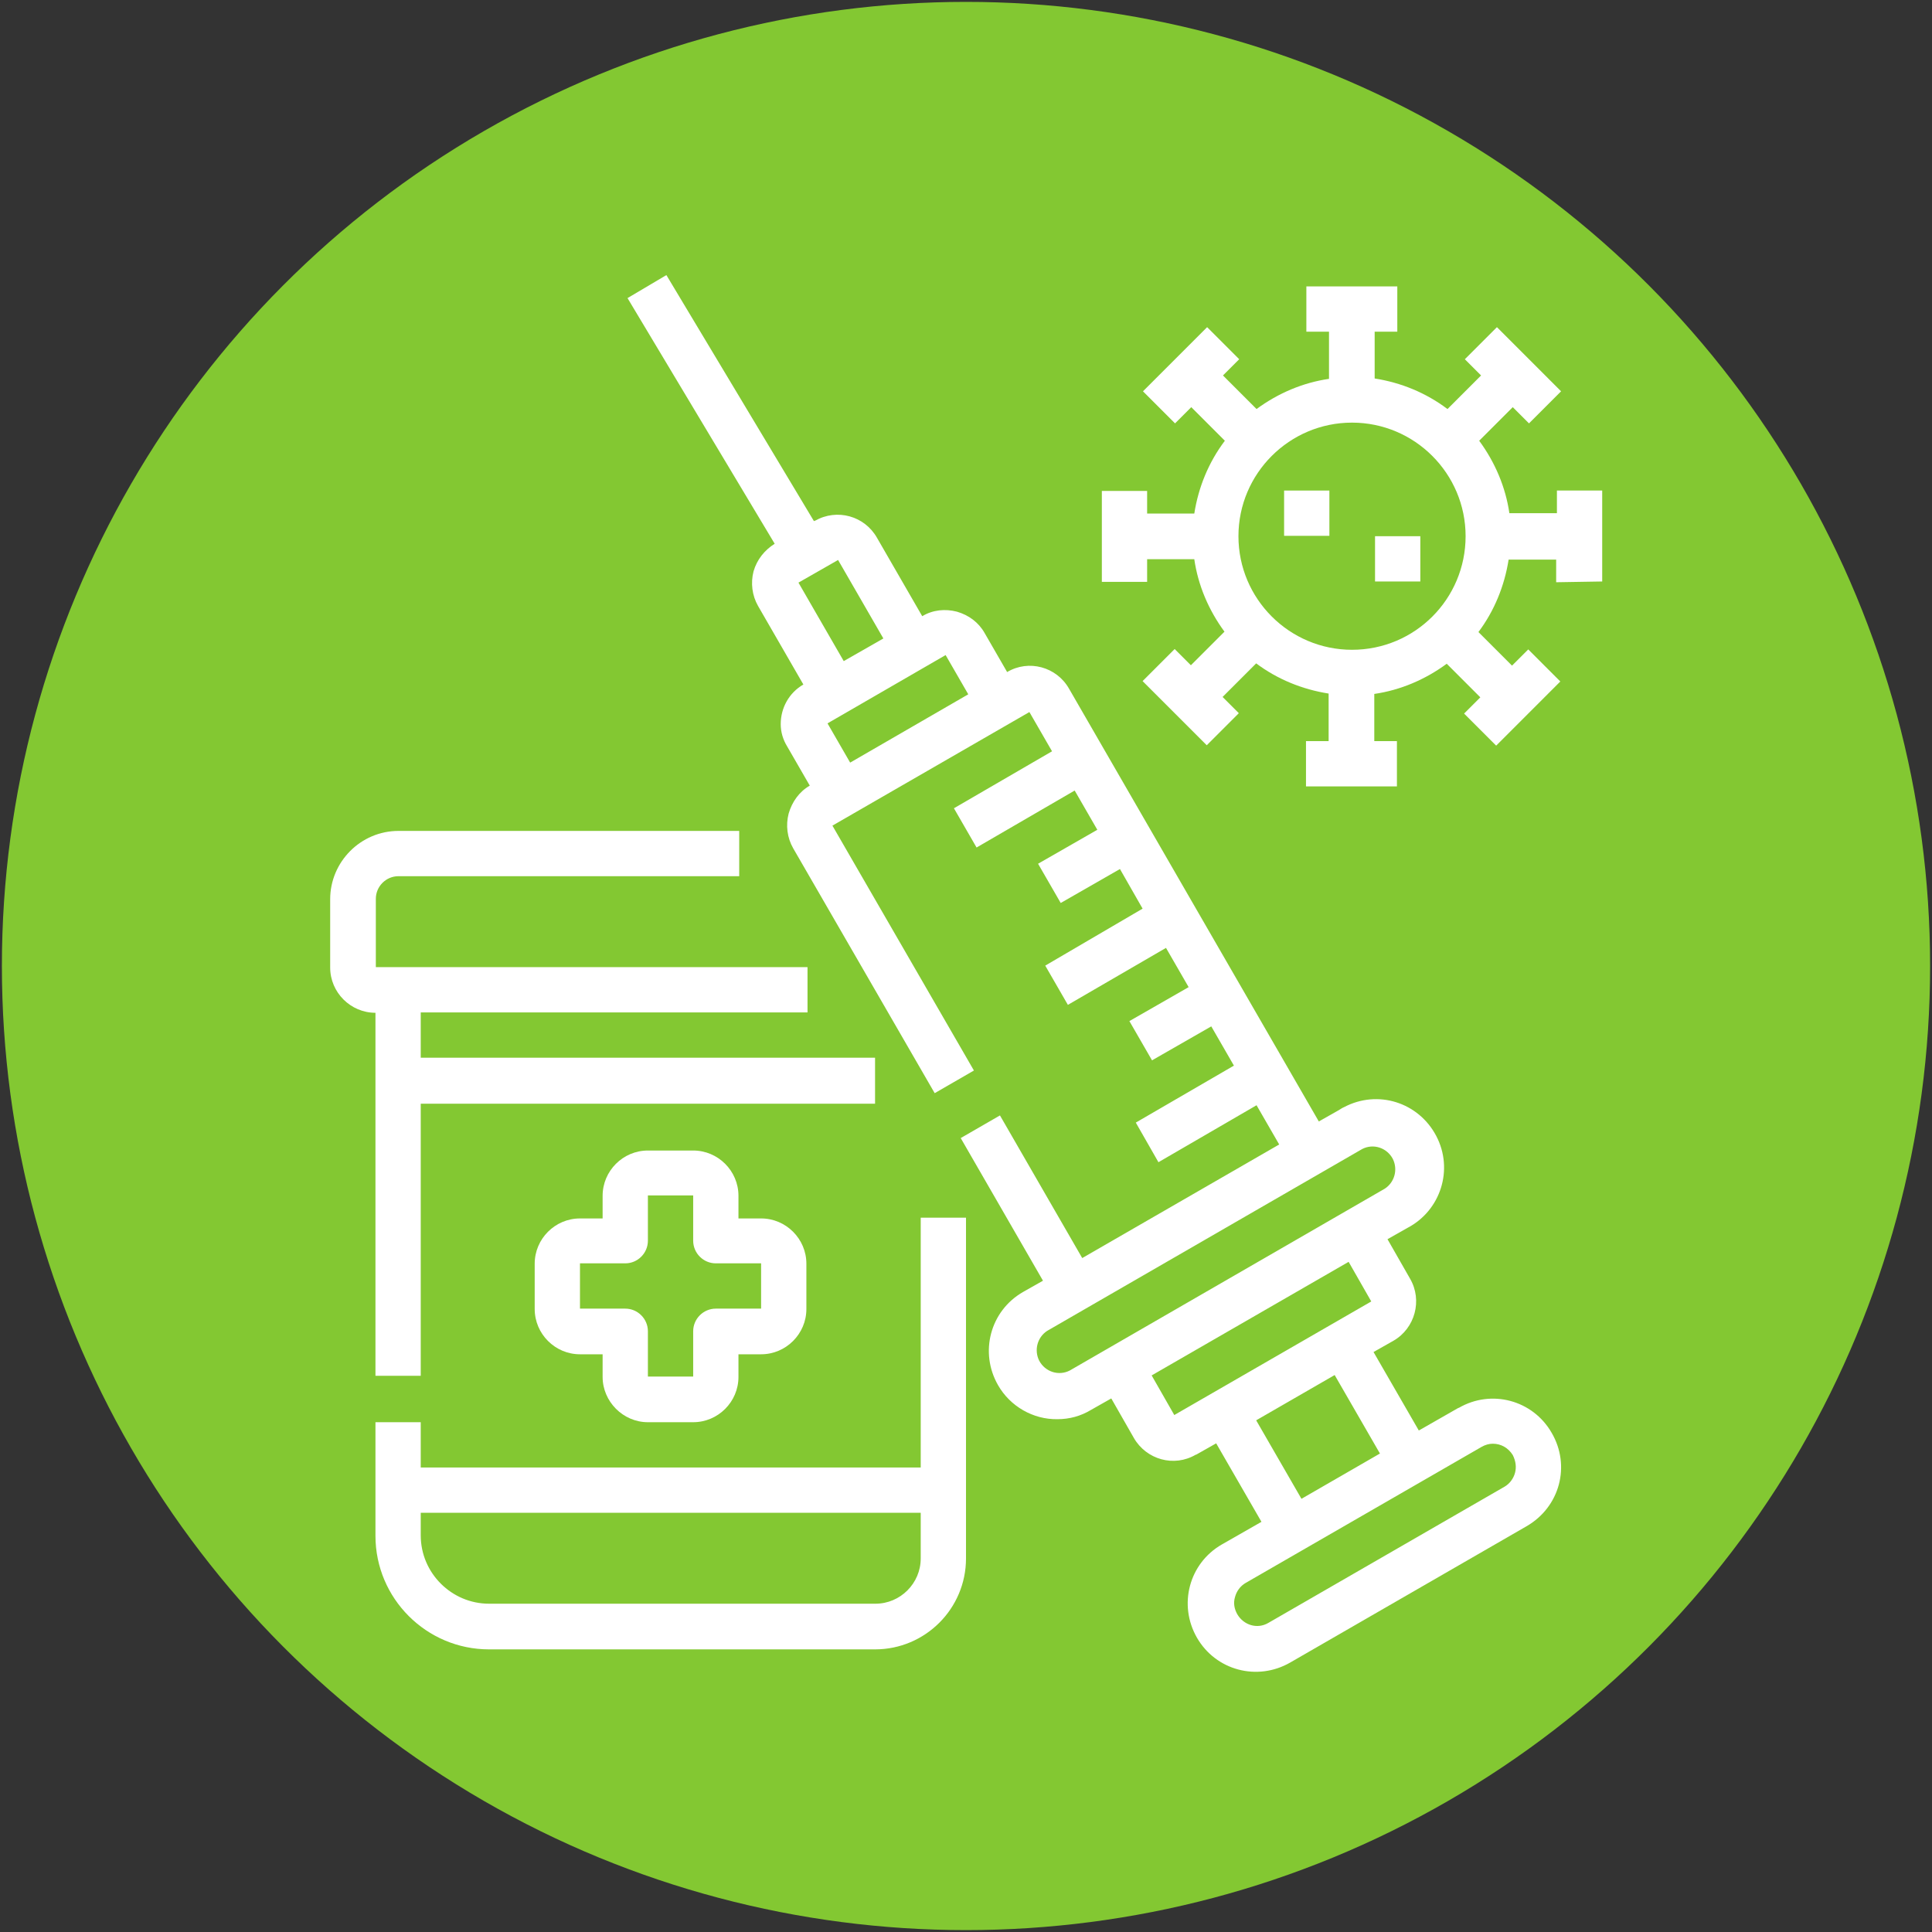
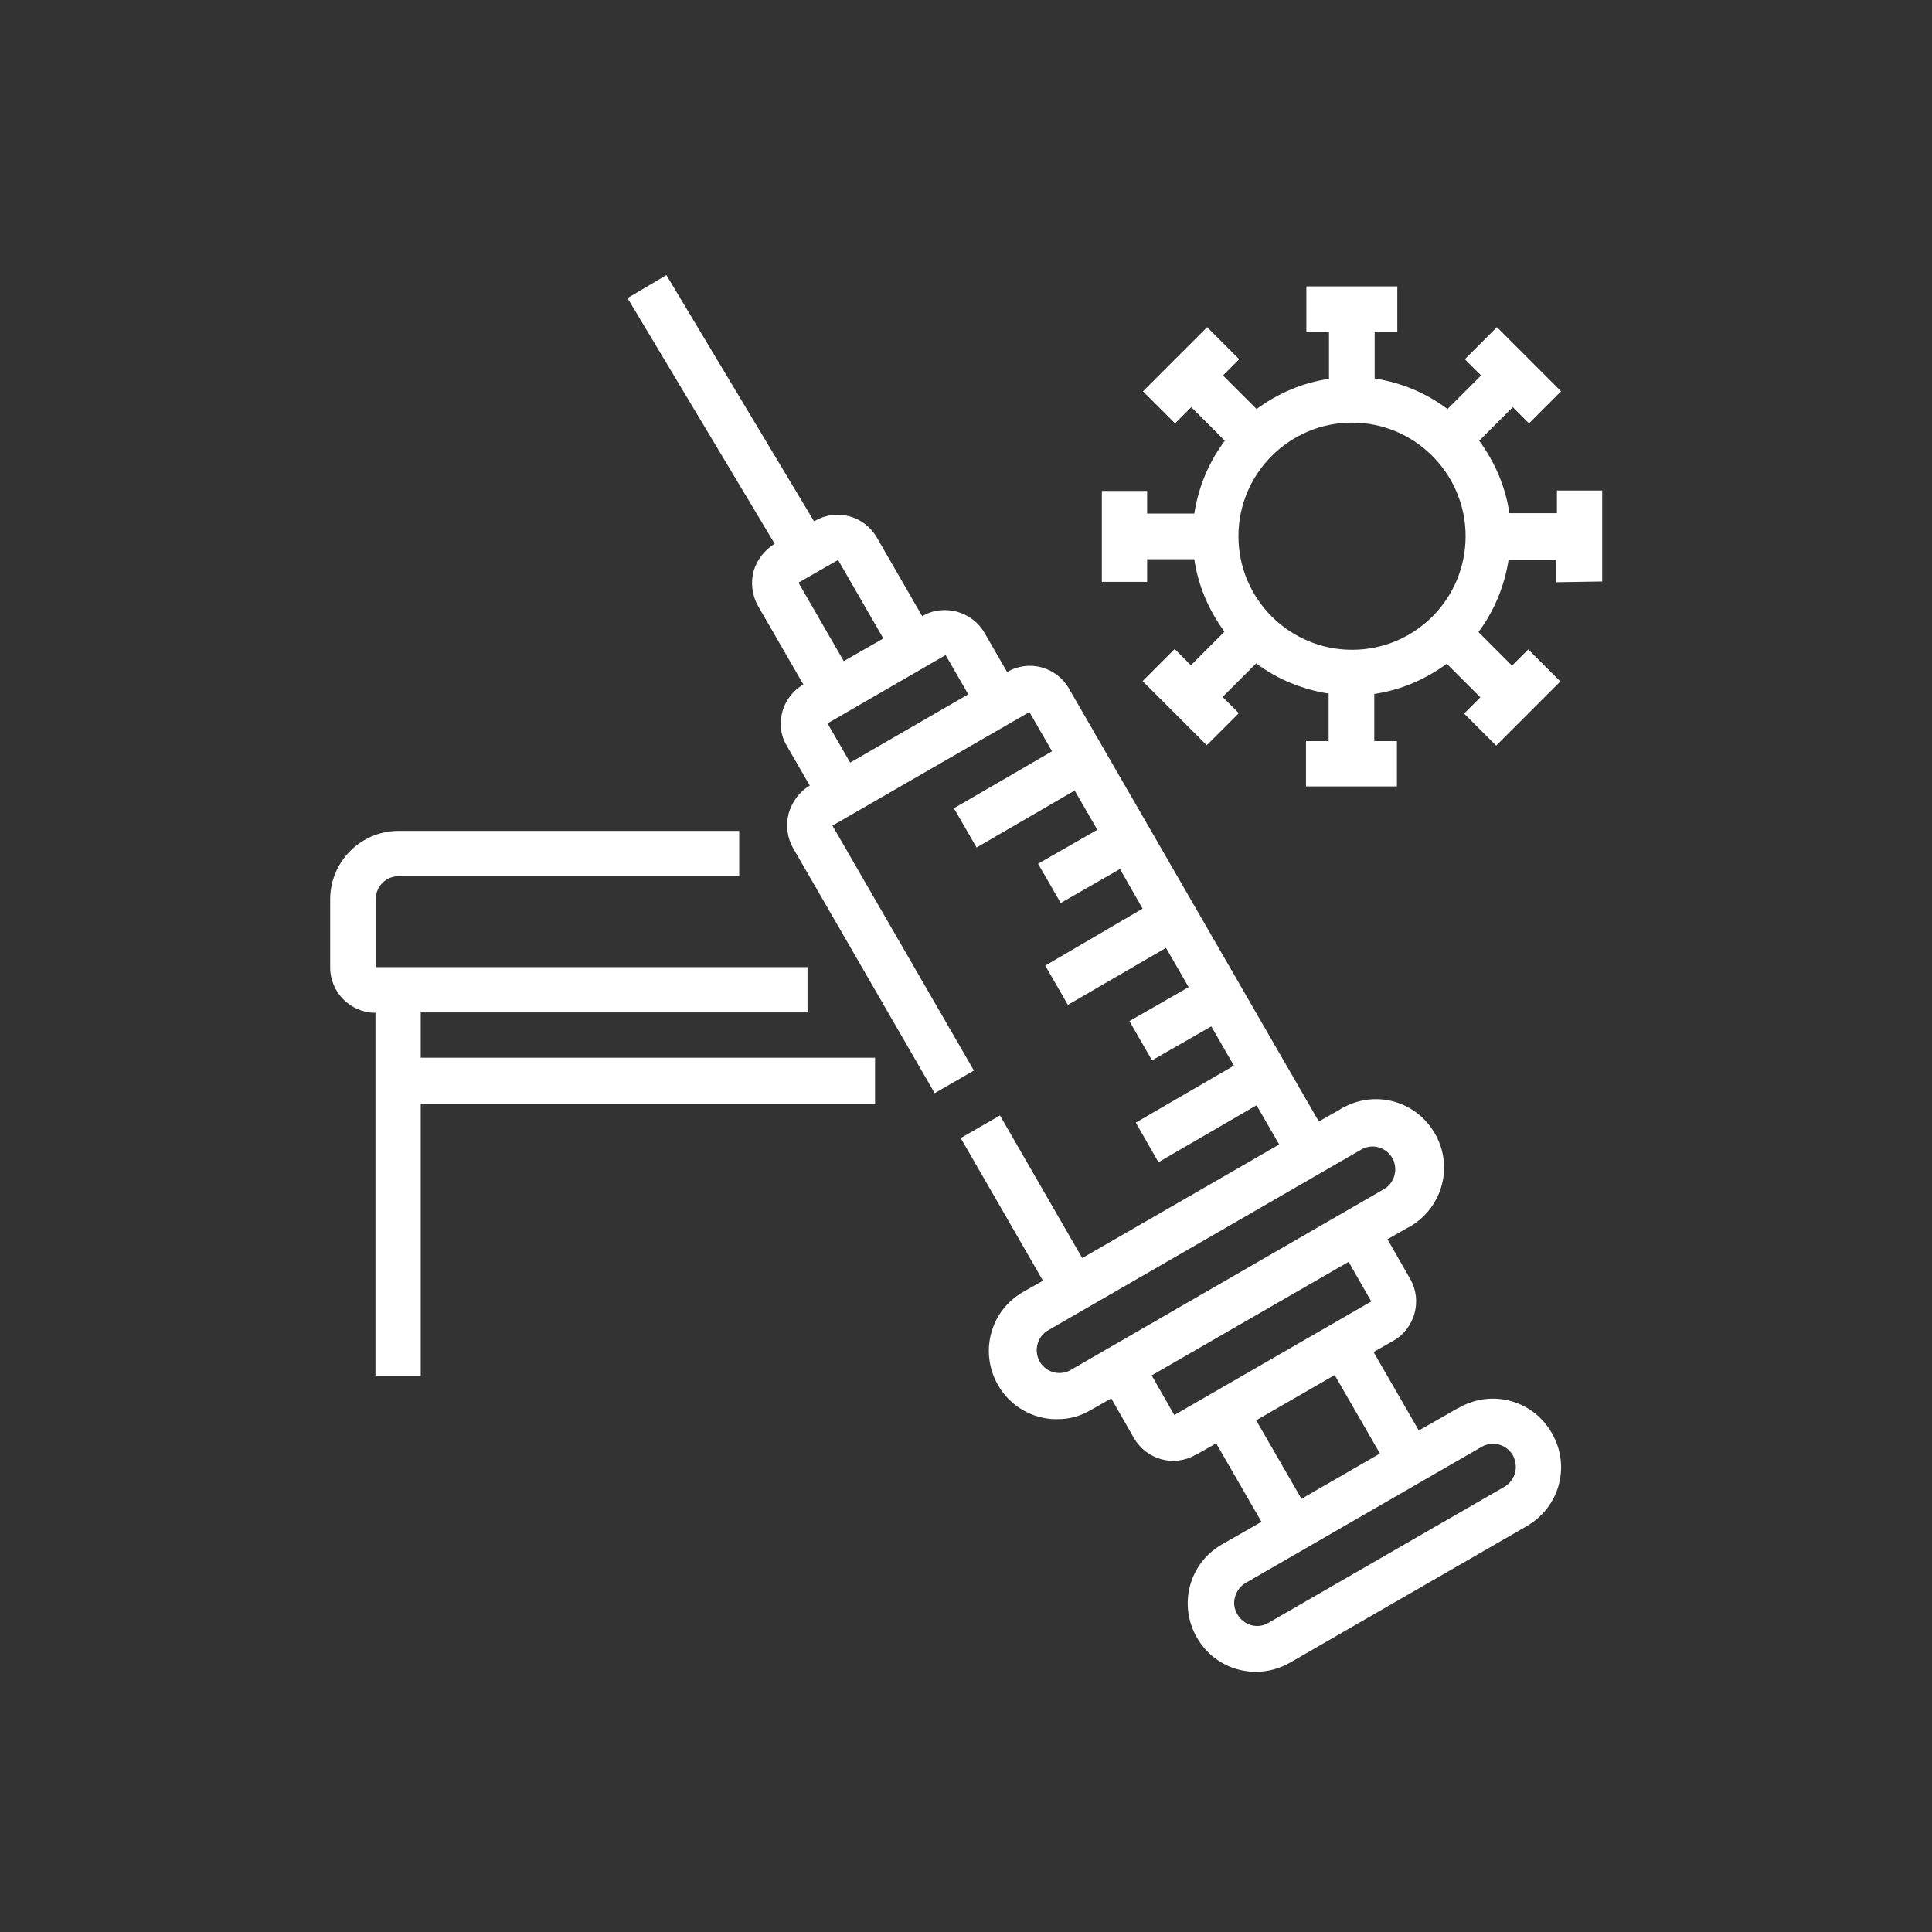
<svg xmlns="http://www.w3.org/2000/svg" version="1.1" id="Calque_1" x="0px" y="0px" viewBox="0 0 512 512" style="enable-background:new 0 0 512 512;" xml:space="preserve">
  <rect x="0" y="0" width="512" height="512" fill="#333333" stroke="none" />
  <style type="text/css">
	.st0{fill:#83C832;}
	.st1{fill:#FFFFFF;}
</style>
-   <circle class="st0" cx="256" cy="256" r="255.5" />
  <g>
    <path class="st1" d="M411.2,379.7c-5-8.7-16-11.6-24.6-6.6c0,0,0,0-0.1,0l-10.5,6l-12-20.8l5.3-3c5.7-3.3,7.7-10.7,4.4-16.4   l-6-10.5l5.3-3c8.8-4.6,12.3-15.5,7.6-24.4c-4.7-8.9-15.5-12.3-24.4-7.6c-0.5,0.2-0.9,0.5-1.4,0.8l-5.3,3l-66.2-114.7   c-3.3-5.8-10.7-7.8-16.4-4.4l0,0l-6-10.4c-1.6-2.8-4.2-4.7-7.3-5.6c-3.1-0.8-6.4-0.5-9.2,1.2l-12-20.8c-3.3-5.8-10.6-7.8-16.4-4.5   c0,0,0,0-0.1,0l-0.2,0.1l-39.1-65.2L166.3,79l39,65.1c-2.7,1.7-4.7,4.2-5.6,7.3c-0.8,3.1-0.4,6.4,1.2,9.2l12,20.8   c-3.8,2.2-6,6.2-6,10.5c0,2.1,0.6,4.1,1.7,5.9l6,10.4c-2.8,1.6-4.7,4.3-5.6,7.4c-0.8,3.1-0.4,6.4,1.2,9.2l37.5,64.9l10.4-6   l-37.5-64.9l52.2-30.1l6,10.4l-26,15.1l6,10.4l26-15.1l6,10.4l-15.7,9l6,10.4l15.7-9l6,10.5l-25.8,15.1l6,10.4l26-15.1l6,10.4   l-15.7,9l6,10.4l15.7-9l6,10.4l-26,15.1l6,10.5l26-15.1l6,10.4l-52.2,30.1l-21.8-37.8l-10.4,6l21.8,37.8l-5.3,3   c-8.7,5-11.6,16-6.6,24.7c3.2,5.6,9.3,9.1,15.7,9c3.2,0,6.2-0.8,9-2.5l5.3-3l6,10.5c3.3,5.7,10.6,7.8,16.4,4.4c0,0,0,0,0.1,0l5.3-3   l12,20.8l-10.5,6c-8.7,5-11.6,16-6.6,24.7c5,8.7,16,11.6,24.7,6.6l62.6-36.1C413.4,399.4,416.3,388.4,411.2,379.7L411.2,379.7z    M211.6,154.4l10.5-6l12,20.8l-10.5,6L211.6,154.4z M225.3,202.1l-6-10.4l31.3-18.1l6,10.4L225.3,202.1z M283.5,363.2   c-2.9,1.5-6.5,0.4-8.1-2.6c-1.4-2.8-0.5-6.2,2.1-7.9l83.5-48.2c2.9-1.5,6.5-0.4,8.1,2.6c1.4,2.8,0.5,6.2-2.1,7.9L283.5,363.2z    M311.2,375l-6-10.5l52.2-30.1l6,10.5L311.2,375z M332.9,376.4l20.8-12l12,20.8l-20.8,12L332.9,376.4z M401.5,390.3   c-0.4,1.5-1.4,2.9-2.8,3.7l-62.6,36.1c-2.9,1.7-6.5,0.6-8.2-2.3c-0.8-1.4-1.1-3-0.6-4.6c0.4-1.5,1.4-2.9,2.8-3.7l62.6-36.1   c0.9-0.5,1.9-0.8,2.9-0.8c2.2,0,4.1,1.1,5.3,3C401.7,387.2,401.9,388.8,401.5,390.3z" />
-     <path class="st1" d="M244,322.7v66.2H111.5v-12h-12V407c0,16.6,13.5,30.1,30.1,30.1h102.3c13.3,0,24.1-10.8,24.1-24.1v-90.3H244z    M244,413c0,6.6-5.4,12-12,12H129.6c-9.9,0-18.1-8.1-18.1-18.1v-6H244V413z" />
-     <path class="st1" d="M171.7,376.9h12c6.6,0,12-5.4,12-12v-6h6c6.6,0,12-5.4,12-12v-12c0-6.6-5.4-12-12-12h-6v-6c0-6.6-5.4-12-12-12   h-12c-6.6,0-12,5.4-12,12v6h-6c-6.6,0-12,5.4-12,12v12c0,6.6,5.4,12,12,12h6v6C159.7,371.4,165.1,376.9,171.7,376.9z M153.7,346.8   v-12h12c3.3,0,6-2.7,6-6v-12h12v12c0,3.3,2.7,6,6,6h12v12h-12c-3.3,0-6,2.7-6,6v12h-12v-12c0-3.3-2.7-6-6-6H153.7z" />
    <path class="st1" d="M231.9,280.5v12H111.5v72.1h-12v-96.2c-6.6,0-12-5.4-12-12v-18.1c0-9.9,8.1-18.1,18.1-18.1h90.3v12h-90.3   c-3.3,0-6,2.7-6,6v18.1h114.4v12H111.5v12H231.9z M424.6,154.1V130h-12v6H400c-1-6.9-3.8-13.5-8-19.2l8.9-8.9l4.3,4.3l8.5-8.5   l-17-17l-8.5,8.5l4.3,4.3l-8.9,8.9c-5.7-4.3-12.3-7-19.3-8.1V87.9h6v-12h-24.1v12h6v12.5c-6.9,1-13.5,3.8-19.2,8l-8.9-8.9l4.3-4.3   l-8.5-8.5l-17,17l8.5,8.5l4.3-4.3l8.9,8.9c-4.3,5.7-7,12.3-8.1,19.3h-12.5v-6h-12v24.1h12v-6h12.5c1,6.9,3.8,13.5,8,19.2l-8.9,8.9   l-4.3-4.3l-8.5,8.5l17,17l8.5-8.5l-4.3-4.3l8.9-8.9c5.6,4.2,12.2,6.9,19.2,8v12.6h-6v12h24.1v-12h-6v-12.5c6.9-1,13.5-3.8,19.2-8   l8.9,8.9l-4.3,4.3l8.5,8.5l17-17l-8.5-8.5l-4.3,4.3l-8.9-8.9c4.2-5.6,6.9-12.2,8-19.2h12.6v6L424.6,154.1L424.6,154.1z    M358.3,172.2c-16.6,0-30.1-13.5-30.1-30.1s13.5-30.1,30.1-30.1s30.1,13.5,30.1,30.1S375,172.2,358.3,172.2z" />
-     <path class="st1" d="M340.3,130h12v12h-12V130z M364.4,142.1h12v12h-12V142.1z" />
  </g>
</svg>